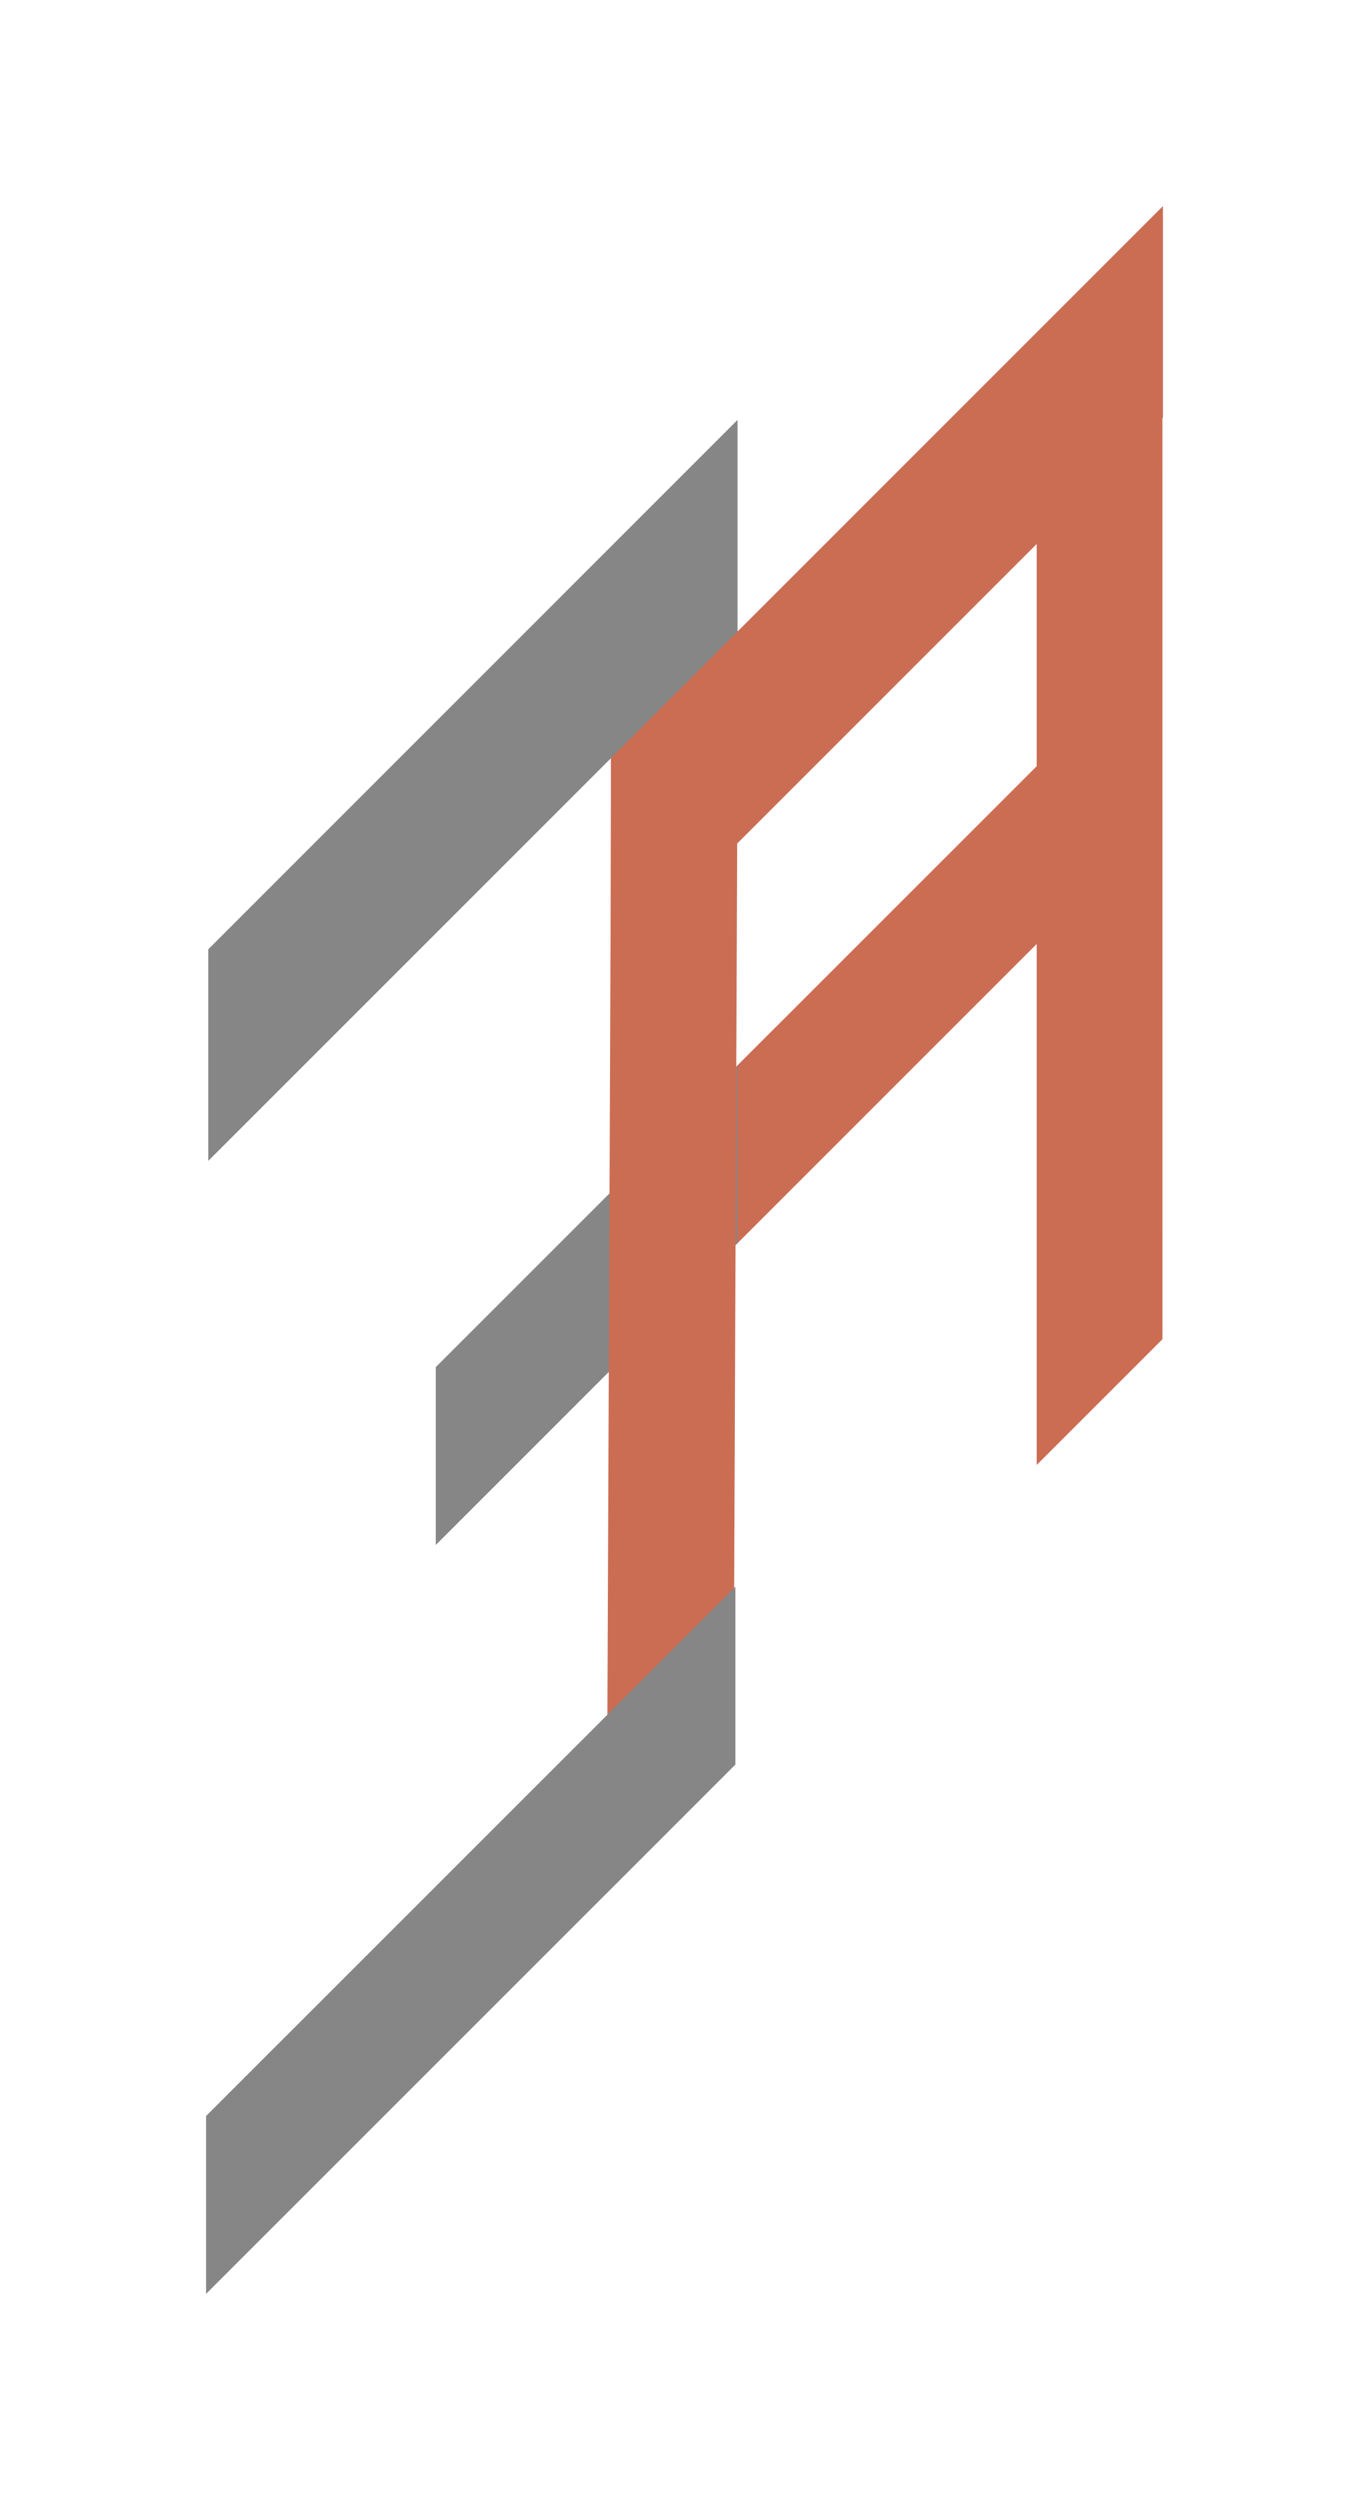
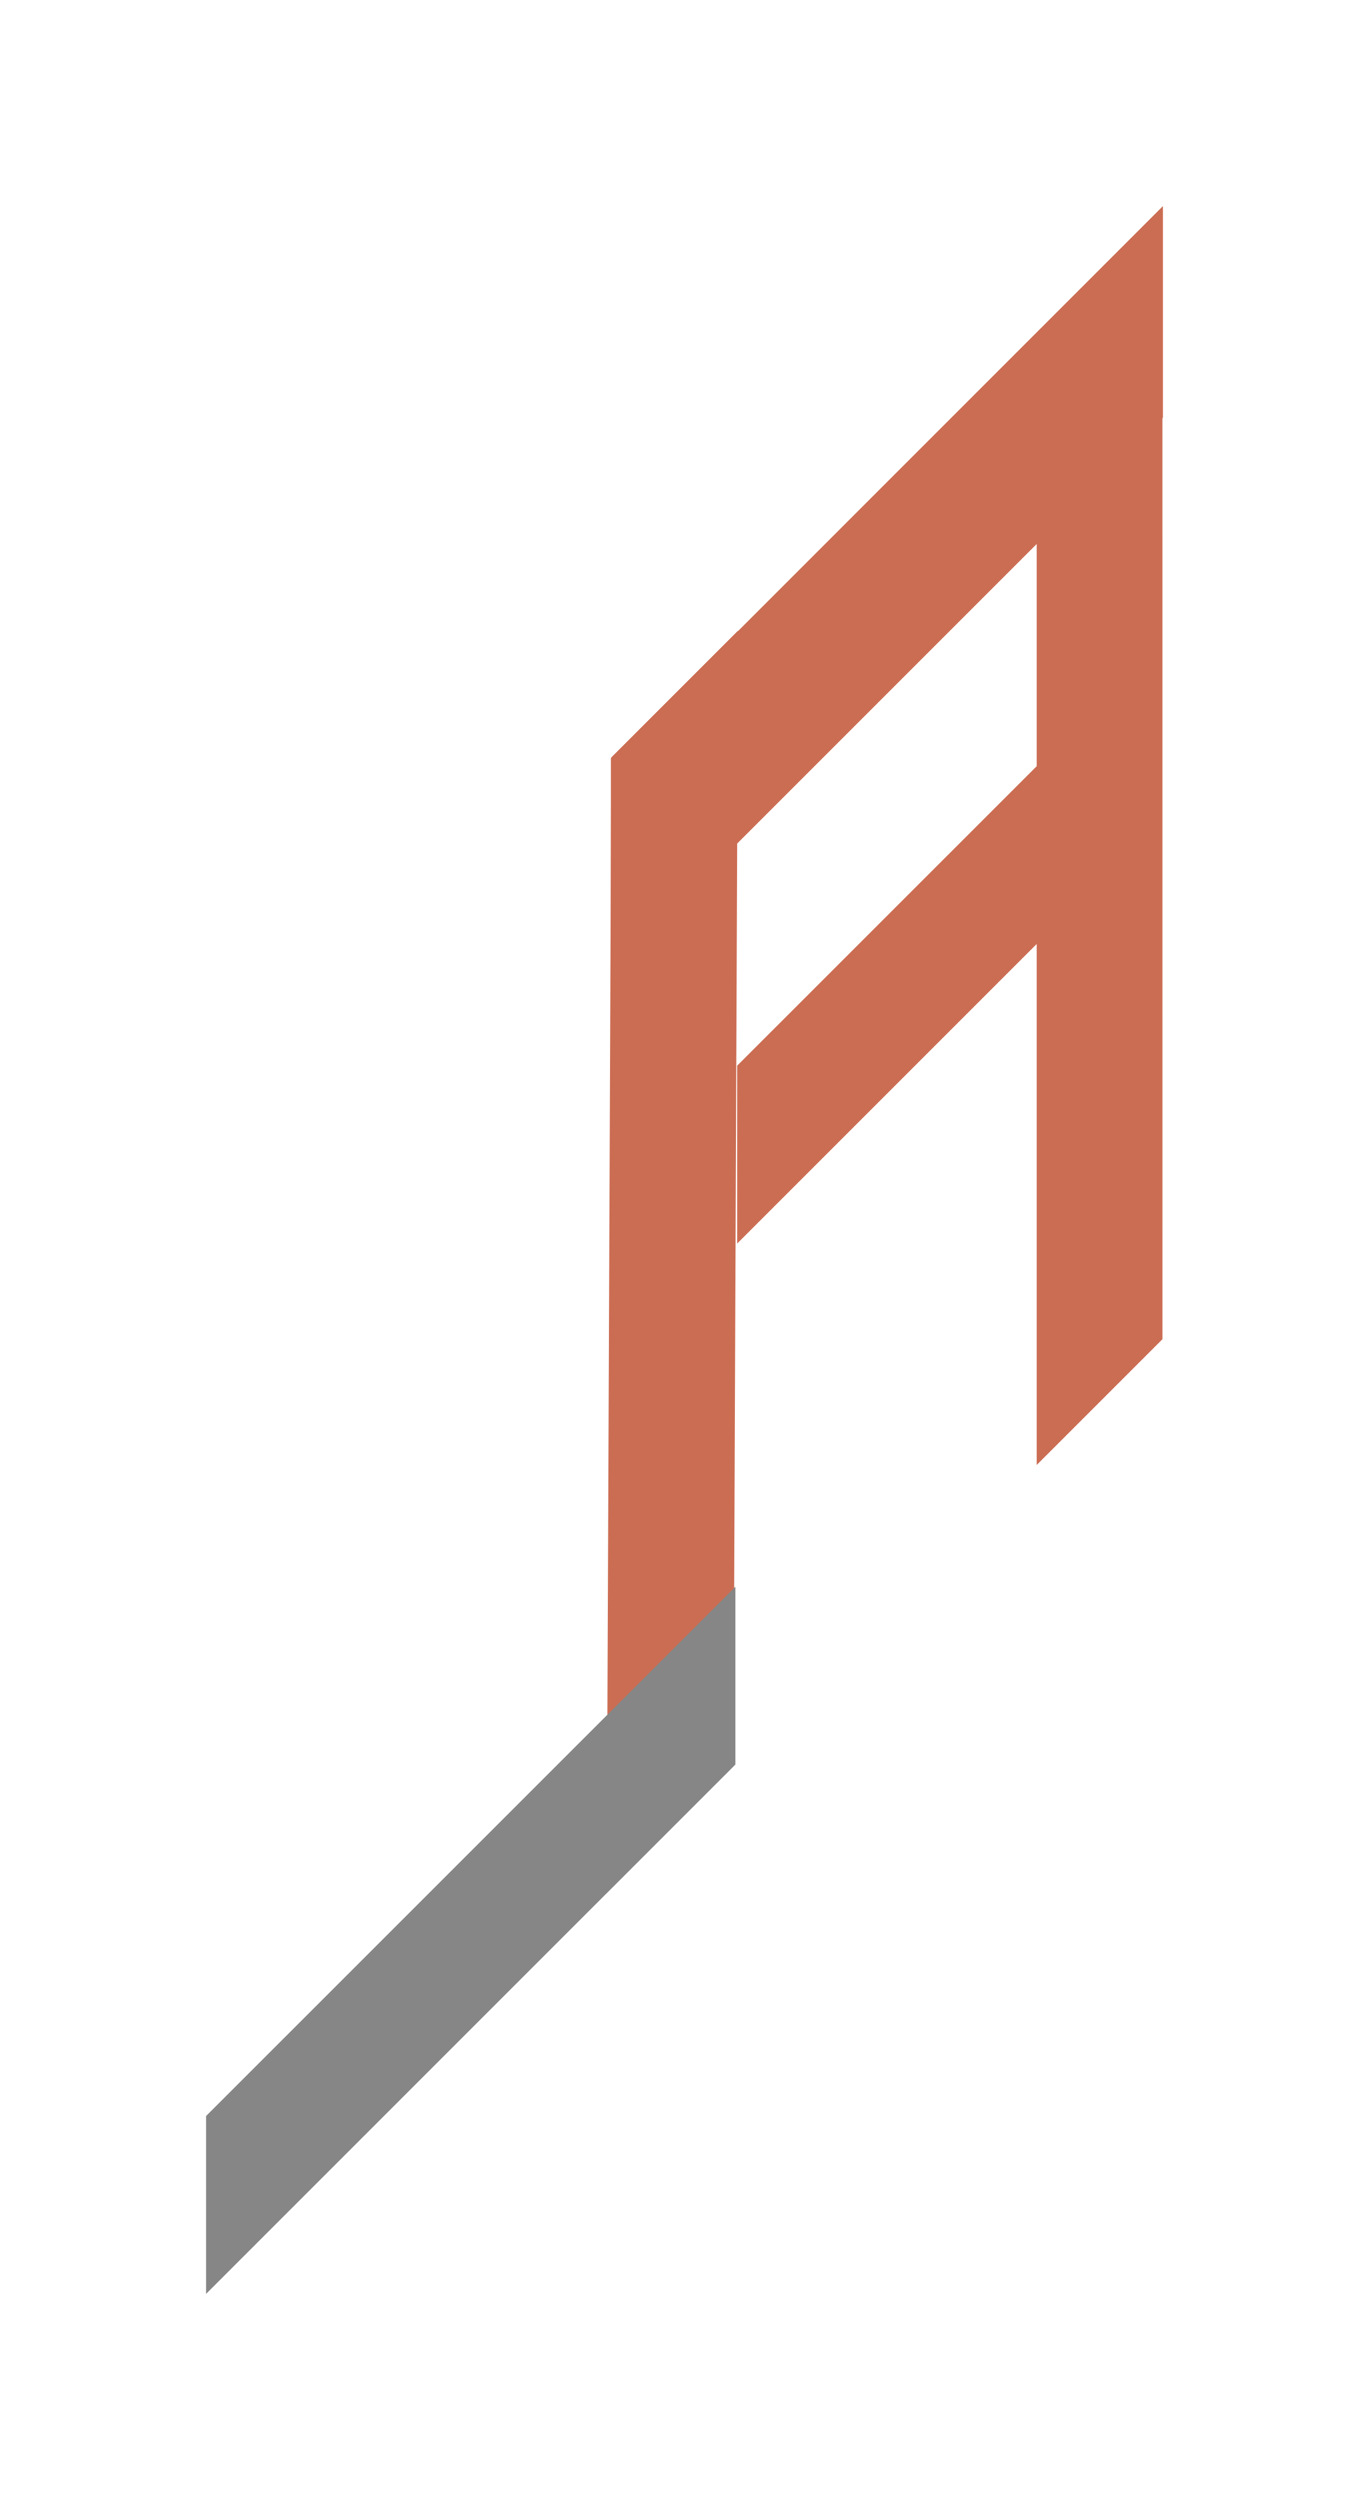
<svg xmlns="http://www.w3.org/2000/svg" xmlns:xlink="http://www.w3.org/1999/xlink" id="Ebene_1" data-name="Ebene 1" viewBox="0 0 332.166 606.53">
  <g id="logoMark">
    <a xlink:href="47.3952941176471">
      <polygon id="logoMark__PathItem_" data-name="logoMark &amp;lt;PathItem&amp;gt;" points="282.04 50.531 282.051 324.909 251.537 355.423 251.538 81.033 282.04 50.531" style="fill: #cb6d53;" />
    </a>
    <a xlink:href="47.4509803921569">
-       <polygon id="logoMark__PathItem_-2" data-name="logoMark &amp;lt;PathItem&amp;gt;" points="179.095 258.333 105.733 331.679 105.733 374.832 179.095 301.468 179.095 258.333" style="fill: #868686;" />
-     </a>
+       </a>
    <a xlink:href="47.3952941176471">
      <polygon id="logoMark__PathItem_-3" data-name="logoMark &amp;lt;PathItem&amp;gt;" points="252.225 185.203 178.862 258.55 178.862 301.702 252.225 228.339 252.225 185.203" style="fill: #cb6d53;" />
    </a>
    <a xlink:href="47.3952941176471">
      <polygon id="logoMark__PathItem_-4" data-name="logoMark &amp;lt;PathItem&amp;gt;" points="179.072 153.012 177.962 428.511 147.199 459.274 148.321 183.763 179.072 153.012" style="fill: #cb6d53;" />
    </a>
    <a xlink:href="47.4509803921569">
-       <polygon id="logoMark__PathItem_-5" data-name="logoMark &amp;lt;PathItem&amp;gt;" points="50.534 281.651 178.95 153.237 178.95 101.881 50.534 230.312 50.534 281.651" style="fill: #868686;" />
-     </a>
+       </a>
    <a xlink:href="47.4509803921569">
      <polygon id="logoMark__PathItem_-6" data-name="logoMark &amp;lt;PathItem&amp;gt;" points="178.432 384.962 50 513.378 50 556.53 178.432 428.098 178.432 384.962" style="fill: #868686;" />
    </a>
    <a xlink:href="47.3952941176471">
      <polygon id="logoMark__PathItem_-7" data-name="logoMark &amp;lt;PathItem&amp;gt;" points="148.221 235.3 282.166 101.356 282.166 50 148.221 183.961 148.221 235.3" style="fill: #cb6d53;" />
    </a>
  </g>
</svg>